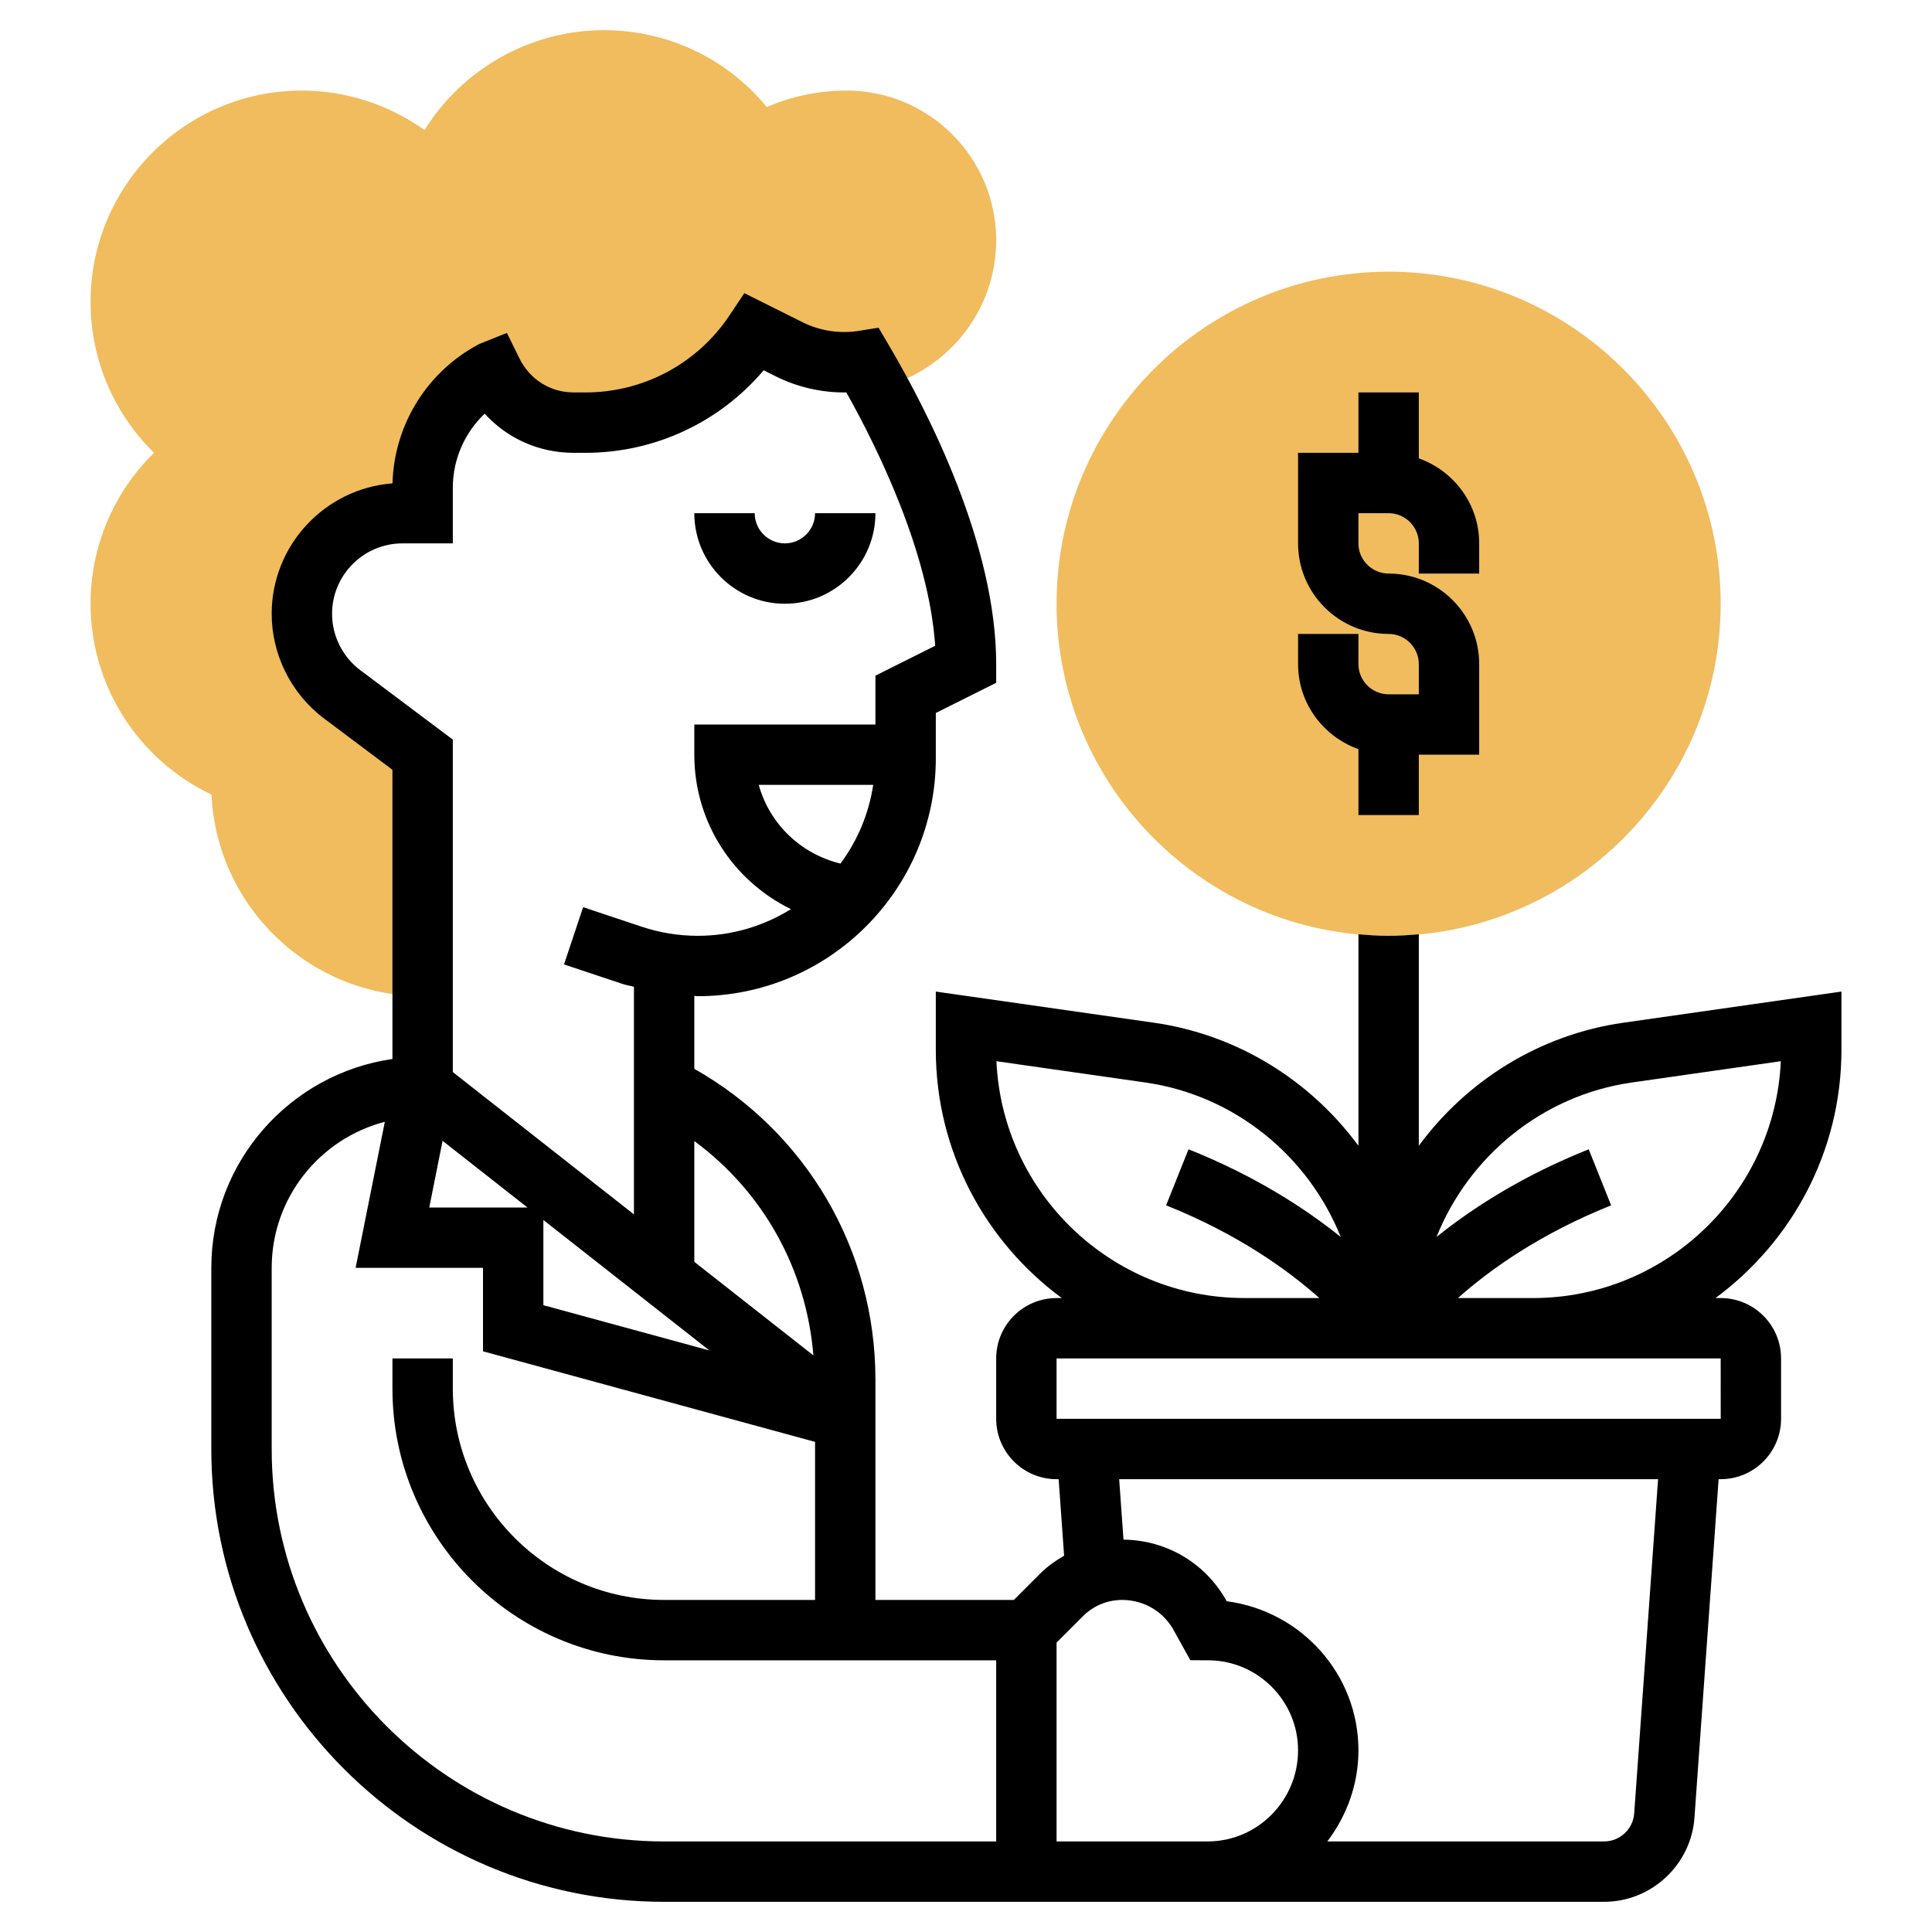
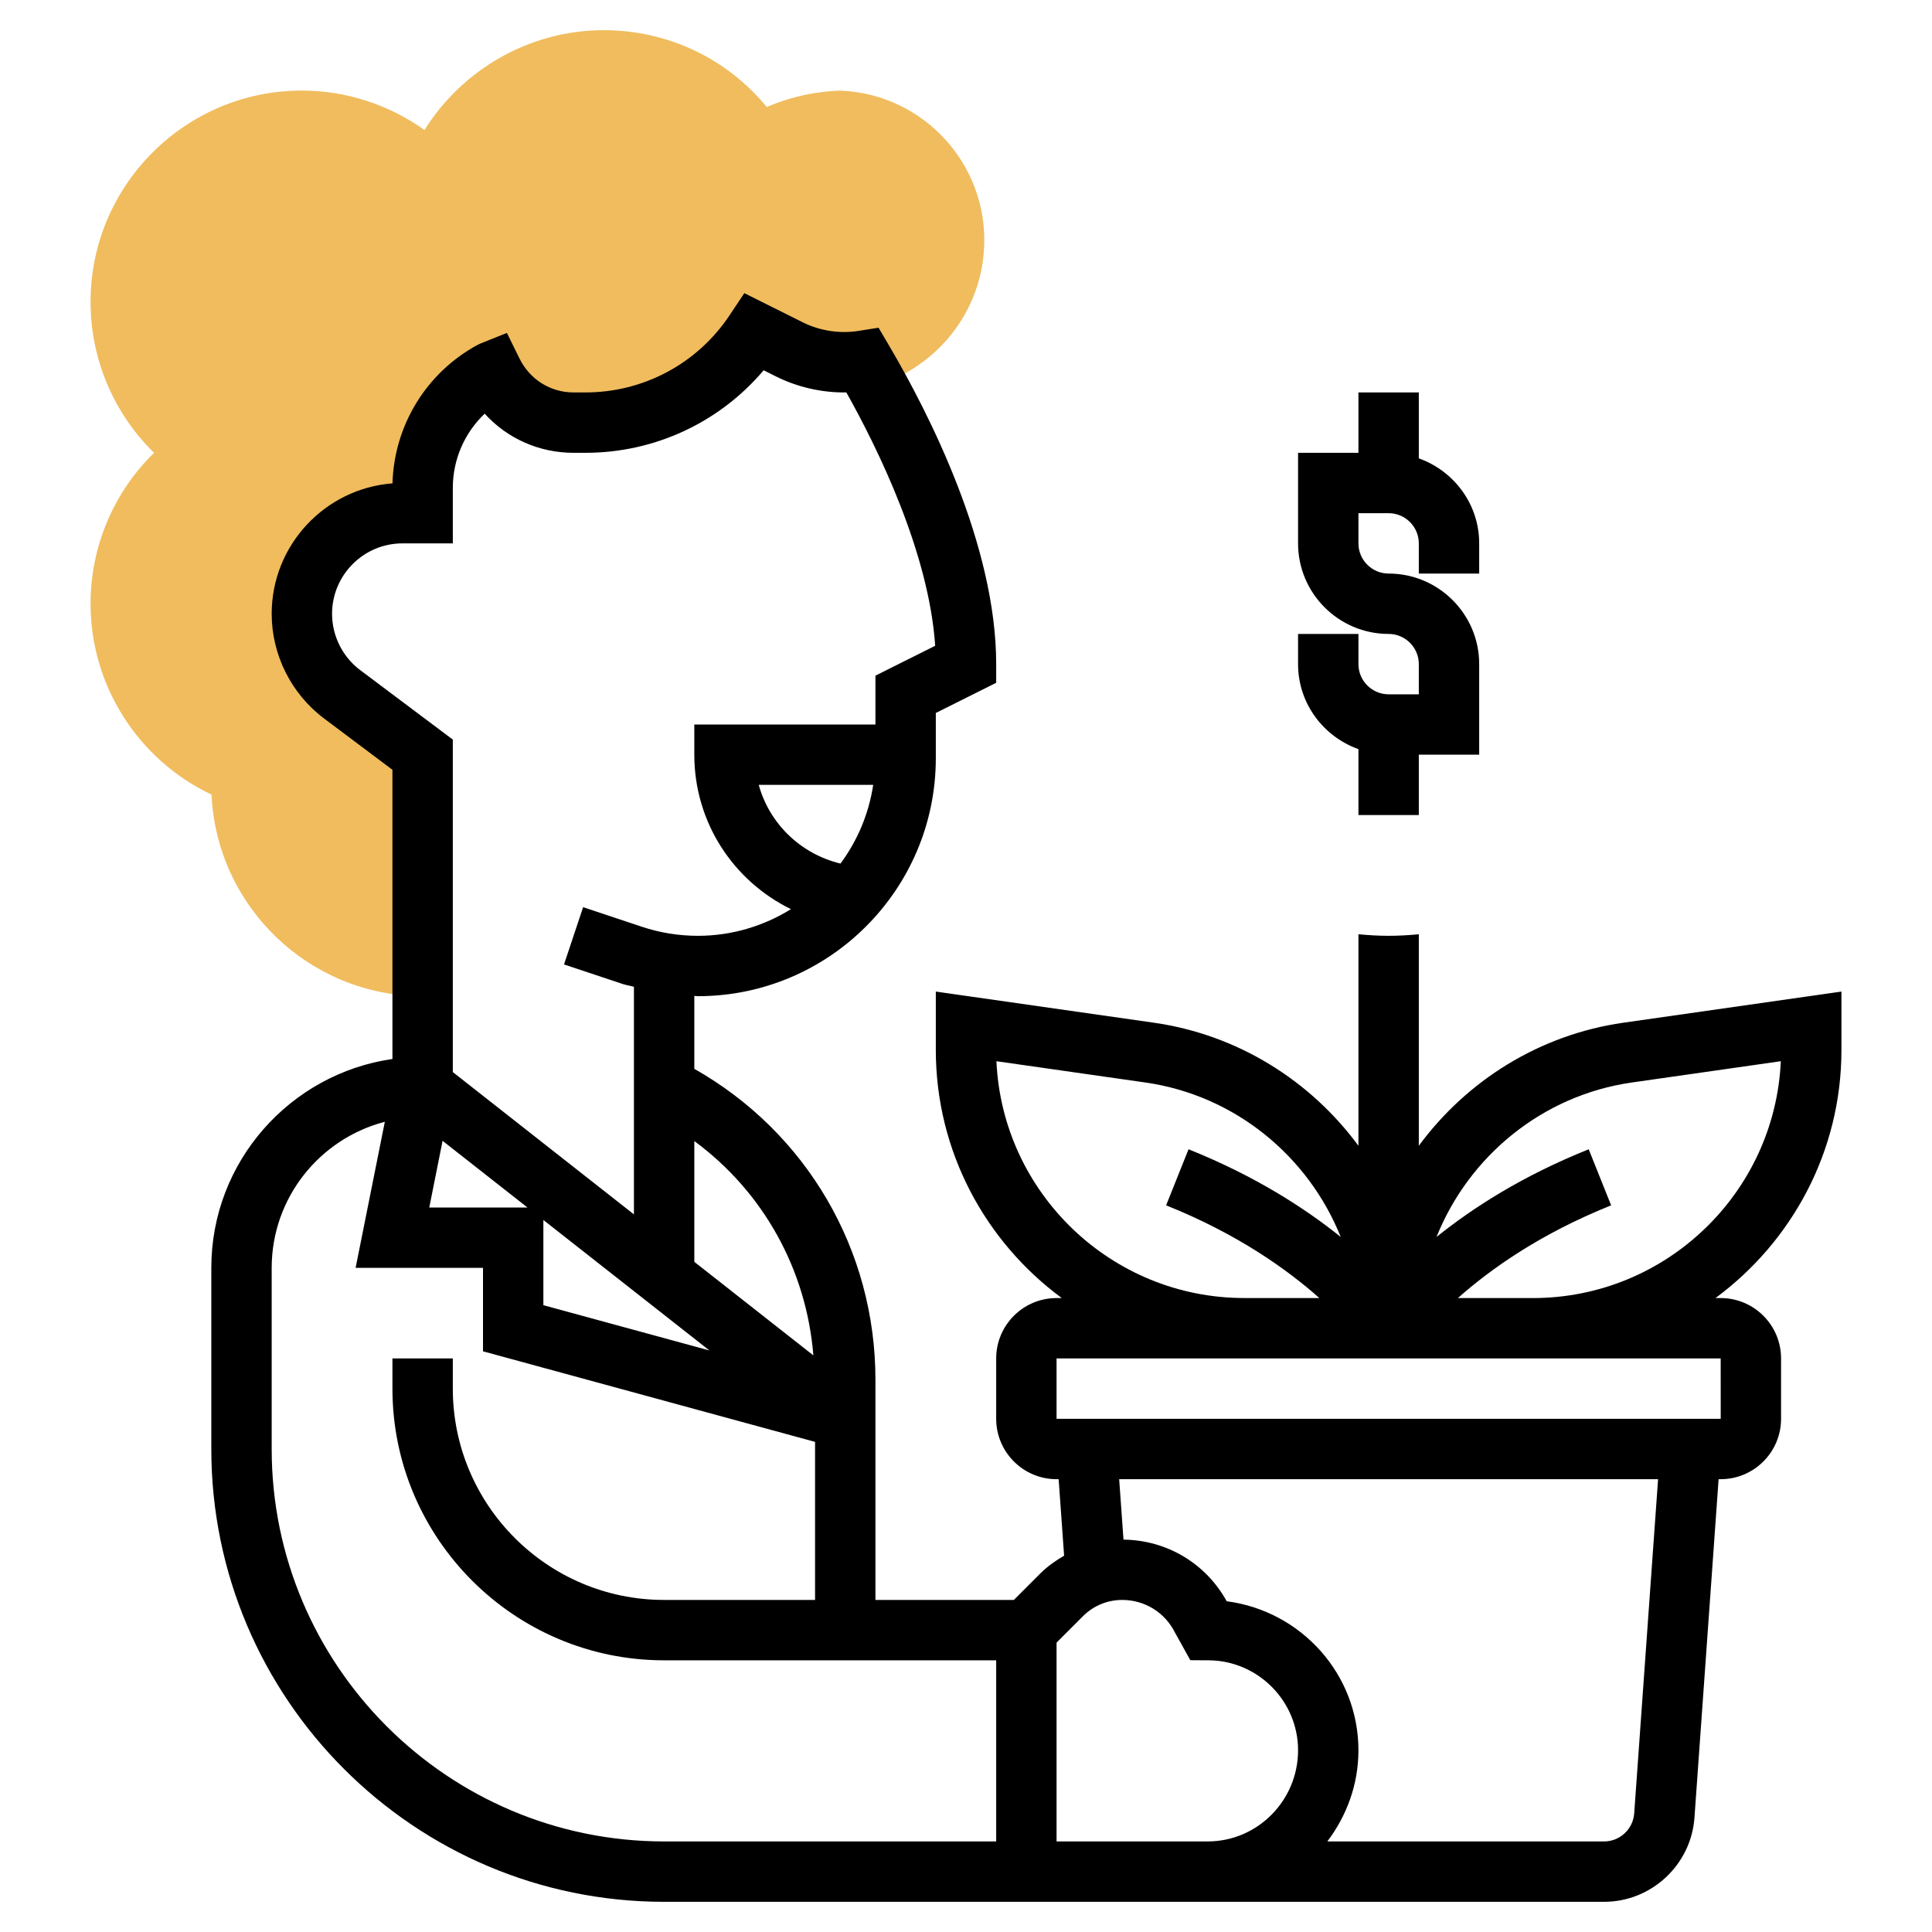
<svg xmlns="http://www.w3.org/2000/svg" id="_x33_0" enable-background="new 0 0 64 64" height="512" viewBox="0 0 64 64" width="512">
  <g>
    <g>
      <g>
-         <path d="m46 31c-6.065 0-11-4.935-11-11s4.935-11 11-11 11 4.935 11 11-4.935 11-11 11z" fill="#f0bc5e" />
-       </g>
+         </g>
    </g>
    <g>
-       <path d="m28.045 3c-.913 0-1.812.187-2.644.545-1.322-1.608-3.281-2.545-5.401-2.545-2.434 0-4.677 1.286-5.938 3.307-1.179-.841-2.603-1.307-4.062-1.307-3.86 0-7 3.14-7 7 0 1.903.769 3.695 2.103 5-1.334 1.305-2.103 3.097-2.103 5 0 2.719 1.583 5.175 4.007 6.322.169 3.711 3.241 6.678 6.993 6.678v-8l-2.667-2c-.839-.63-1.333-1.617-1.333-2.667 0-1.841 1.492-3.333 3.333-3.333h.667v-.838c0-1.63.9-3.101 2.298-3.858.003-.001.004-.002.007-.003.485 1.004 1.506 1.699 2.695 1.699h.394c2.253 0 4.356-1.126 5.606-3l1.146.573c.562.281 1.181.427 1.809.427.215 0 .426-.017.632-.049.151.257.326.564.513.906 2.23-.522 3.9-2.516 3.9-4.902 0-2.732-2.223-4.955-4.955-4.955z" fill="#f0bc5e" />
+       <path d="m28.045 3c-.913 0-1.812.187-2.644.545-1.322-1.608-3.281-2.545-5.401-2.545-2.434 0-4.677 1.286-5.938 3.307-1.179-.841-2.603-1.307-4.062-1.307-3.86 0-7 3.14-7 7 0 1.903.769 3.695 2.103 5-1.334 1.305-2.103 3.097-2.103 5 0 2.719 1.583 5.175 4.007 6.322.169 3.711 3.241 6.678 6.993 6.678v-8l-2.667-2c-.839-.63-1.333-1.617-1.333-2.667 0-1.841 1.492-3.333 3.333-3.333h.667v-.838c0-1.63.9-3.101 2.298-3.858.003-.001.004-.002.007-.003.485 1.004 1.506 1.699 2.695 1.699c2.253 0 4.356-1.126 5.606-3l1.146.573c.562.281 1.181.427 1.809.427.215 0 .426-.017.632-.049.151.257.326.564.513.906 2.23-.522 3.9-2.516 3.9-4.902 0-2.732-2.223-4.955-4.955-4.955z" fill="#f0bc5e" />
    </g>
    <g>
-       <path d="m26 20c1.654 0 3-1.346 3-3h-2c0 .551-.449 1-1 1s-1-.449-1-1h-2c0 1.654 1.346 3 3 3z" />
      <path d="m45 24.816v2.184h2v-2h2v-3c0-1.654-1.346-3-3-3-.551 0-1-.449-1-1v-1h1c.551 0 1 .449 1 1v1h2v-1c0-1.302-.839-2.402-2-2.816v-2.184h-2v2h-2v3c0 1.654 1.346 3 3 3 .551 0 1 .449 1 1v1h-1c-.551 0-1-.449-1-1v-1h-2v1c0 1.302.839 2.402 2 2.816z" />
      <path d="m61 34.78v-1.933l-7.226 1.032c-2.787.398-5.191 1.927-6.774 4.076v-7.006c-.33.03-.662.051-1 .051s-.67-.021-1-.051v7.006c-1.584-2.149-3.987-3.677-6.774-4.076l-7.226-1.032v1.933c0 3.371 1.648 6.358 4.173 8.22h-.173c-1.103 0-2 .897-2 2v2c0 1.103.897 2 2 2h.069l.181 2.534c-.282.165-.552.353-.789.59l-.876.876h-4.585v-7.292c0-4.308-2.285-8.197-6-10.302v-2.416c.039.001.078.01.117.01 4.347 0 7.883-3.536 7.883-7.883v-1.499l2-1v-.618c0-3.934-2.225-8.303-3.551-10.557l-.346-.587-.673.107c-.605.096-1.272-.002-1.837-.285l-1.936-.967-.49.734c-1.065 1.6-2.85 2.555-4.772 2.555h-.395c-.769 0-1.457-.435-1.796-1.134l-.412-.837-.866.346-.104.049c-1.697.918-2.767 2.667-2.82 4.588-2.235.171-4.002 2.044-4.002 4.321 0 1.356.648 2.652 1.733 3.466l2.267 1.701v9.58c-3.387.488-6 3.401-6 6.92v6c0 8.271 6.729 15 15 15h31.138c1.566 0 2.881-1.224 2.993-2.786l.8-11.214h.069c1.103 0 2-.897 2-2v-2c0-1.103-.897-2-2-2h-.173c2.525-1.863 4.173-4.849 4.173-8.22zm-27.992.374 4.934.705c2.974.425 5.404 2.449 6.471 5.117-1.185-.953-2.836-2.022-5.041-2.905l-.743 1.857c2.371.948 4.023 2.135 5.076 3.071h-2.485c-4.407.001-8.015-3.485-8.212-7.845zm-18.347 2.637 2.812 2.209h-3.253zm3.339 2.623 5.501 4.322-5.501-1.5zm8.944 4.485-3.944-3.099v-4.001c2.279 1.679 3.712 4.244 3.944 7.1zm.898-16.292c-1.329-.323-2.353-1.326-2.708-2.607h3.792c-.146.966-.526 1.854-1.084 2.607zm-15.908-6.407c-.585-.438-.934-1.136-.934-1.867 0-1.286 1.047-2.333 2.333-2.333h1.667v-1.838c0-.943.391-1.828 1.056-2.458.743.818 1.798 1.296 2.944 1.296h.395c2.293 0 4.441-1.008 5.902-2.734l.402.201c.721.361 1.542.547 2.337.532 1.019 1.815 2.735 5.287 2.943 8.393l-1.979.99v1.618h-6v1c0 2.235 1.284 4.177 3.201 5.117-.898.556-1.952.883-3.084.883-.634 0-1.26-.102-1.86-.302l-1.94-.647-.633 1.897 1.94.647c.123.041.251.058.376.093v7.54l-6-4.714v-11.014zm-2.934 25.8v-6c0-2.325 1.596-4.281 3.748-4.839l-.968 4.839h4.22v2.764l11 3v5.236h-5c-3.86 0-7-3.14-7-7v-1h-2v1c0 4.962 4.038 9 9 9h11v6h-11c-7.168 0-13-5.832-13-13zm26 13v-6.586l.875-.876c.348-.347.809-.538 1.3-.538.745 0 1.414.414 1.747 1.08l.509.916.613.004c1.63.013 2.956 1.35 2.956 2.98 0 1.665-1.343 3.02-2.995 3.02zm19.135-.929c-.037.521-.475.929-.997.929h-9.169c.638-.843 1.031-1.882 1.031-3.02 0-2.516-1.89-4.613-4.364-4.937-.69-1.252-1.983-2.025-3.419-2.041l-.143-2.002h17.852zm2.865-15.071.001 2h-22.001v-2zm-8.705-2c1.053-.936 2.706-2.123 5.076-3.071l-.743-1.857c-2.206.882-3.856 1.951-5.041 2.904 1.067-2.667 3.496-4.692 6.471-5.117l4.934-.705c-.197 4.36-3.805 7.846-8.212 7.846z" />
    </g>
  </g>
</svg>